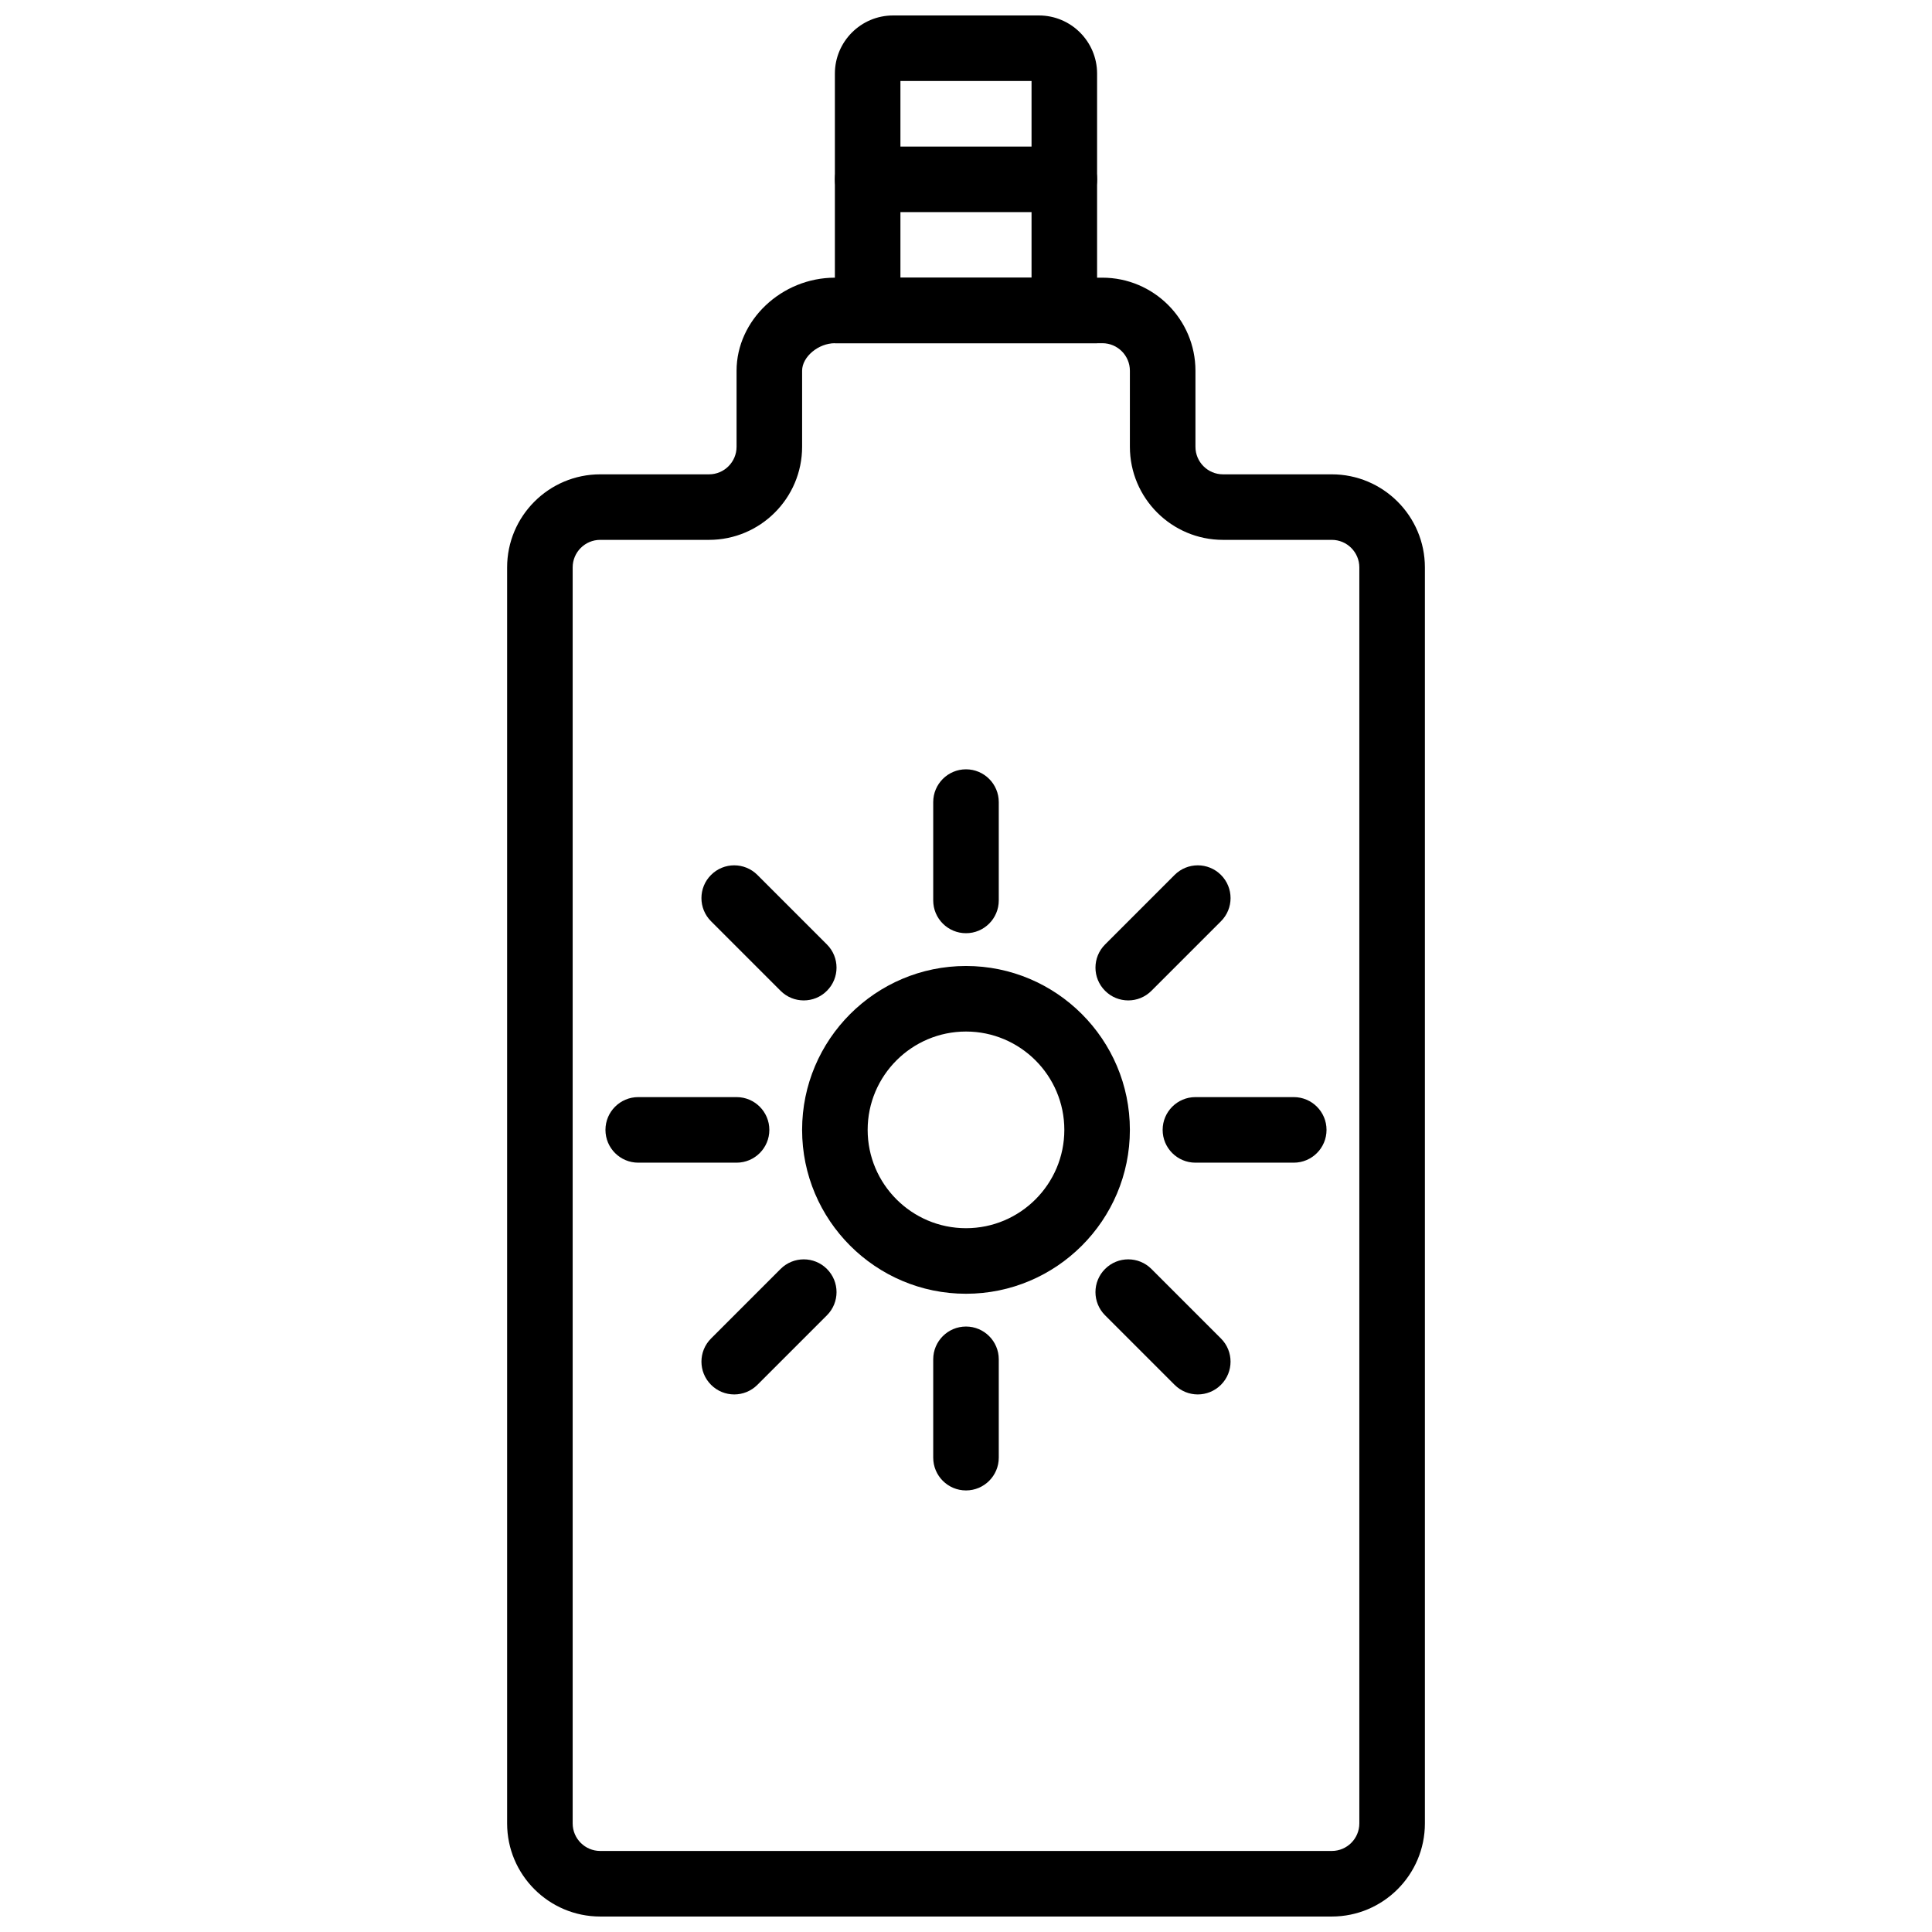
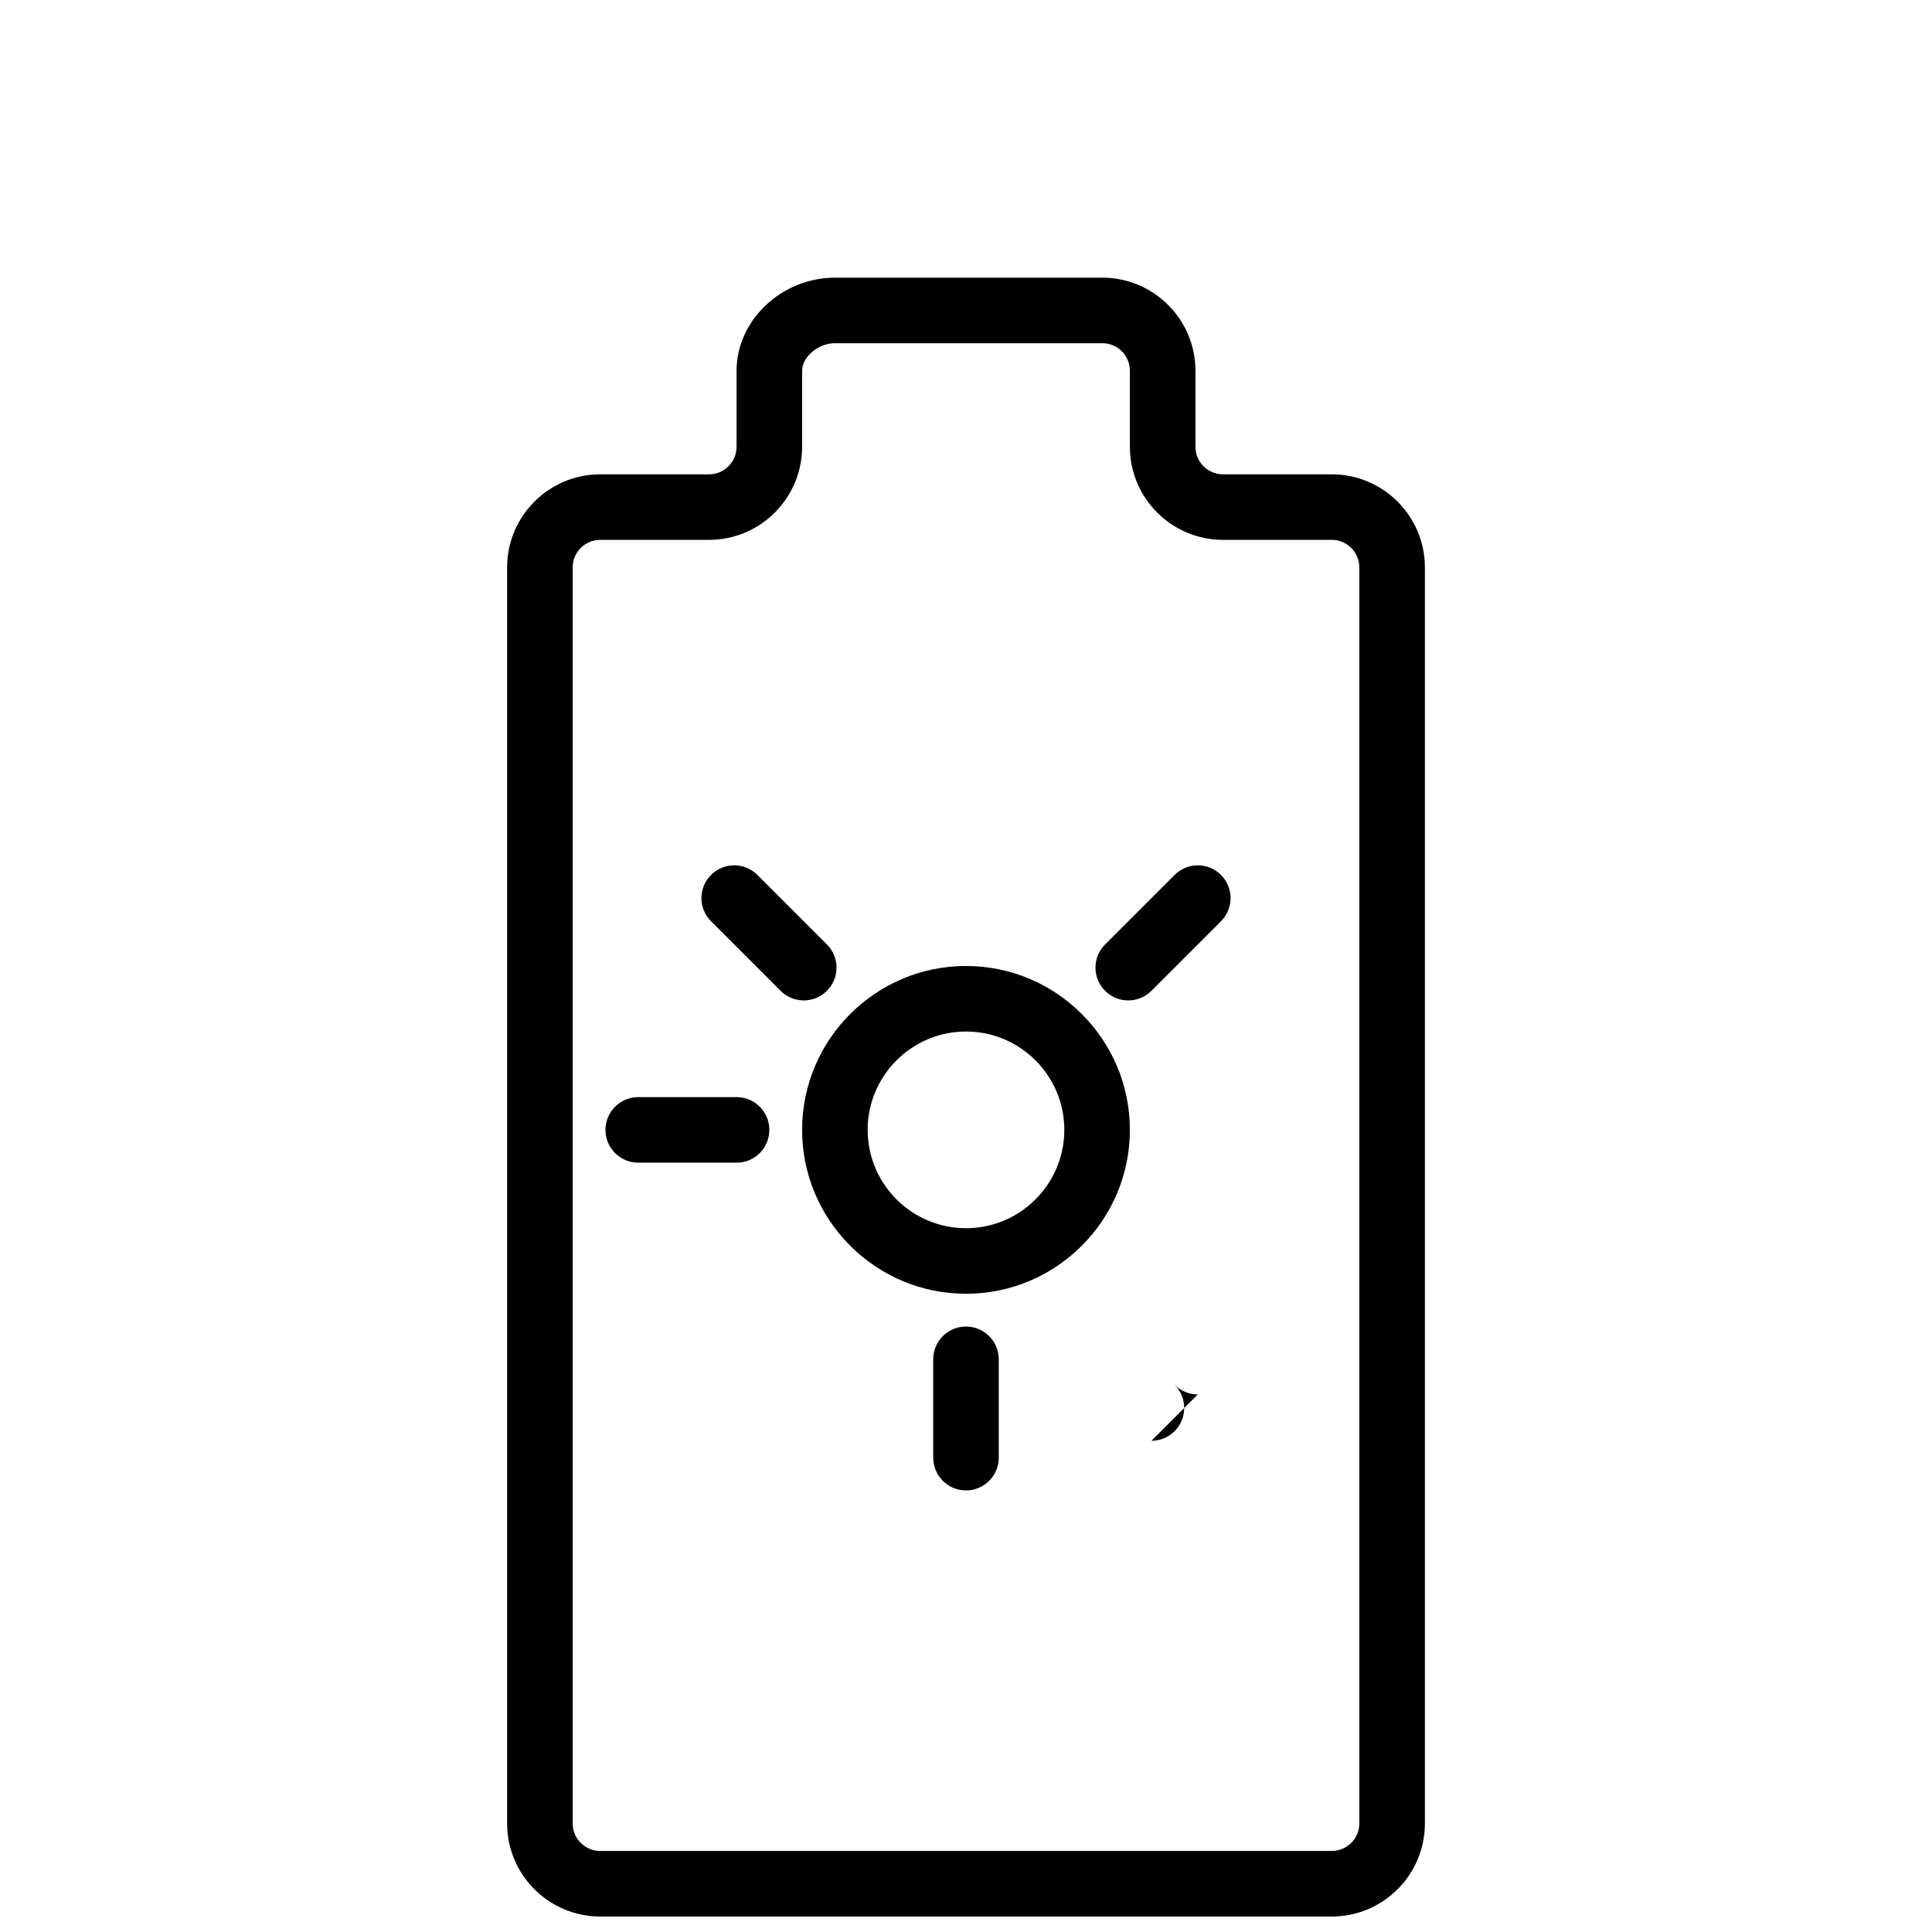
<svg xmlns="http://www.w3.org/2000/svg" width="800px" height="800px" version="1.1" viewBox="144 144 512 512">
  <defs>
    <clipPath id="b">
      <path d="m278 217h244v434.9h-244z" />
    </clipPath>
    <clipPath id="a">
-       <path d="m365 148.09h70v86.906h-70z" />
-     </clipPath>
+       </clipPath>
  </defs>
  <g clip-path="url(#b)">
    <path d="m496.94 651.9h-193.88c-13.602 0-24.668-11.066-24.668-24.668v-332.86c0-13.602 11.066-24.668 24.668-24.668h28.84c4.019 0 7.297-3.273 7.297-7.297v-20.152c0-13.375 11.934-24.668 26.059-24.668h70.879c13.605 0 24.672 11.066 24.672 24.668v20.152c0 4.023 3.273 7.297 7.297 7.297h28.836c13.605 0 24.672 11.066 24.672 24.668v332.86c0 13.602-11.066 24.668-24.672 24.668zm-193.88-364.83c-4.023 0-7.297 3.277-7.297 7.297v332.86c0 4.019 3.273 7.297 7.297 7.297h193.88c4.023 0 7.297-3.277 7.297-7.297v-332.86c0-4.019-3.273-7.297-7.297-7.297h-28.836c-13.605 0-24.672-11.066-24.672-24.668v-20.152c0-4.023-3.273-7.297-7.297-7.297h-70.879c-4.387 0-8.688 3.613-8.688 7.297v20.152c0 13.602-11.066 24.668-24.668 24.668z" fill-rule="evenodd" />
  </g>
  <g clip-path="url(#a)">
    <path d="m434.74 234.96h-69.488v-71.453c0-8.496 6.914-15.41 15.41-15.41h38.672c8.492 0 15.406 6.914 15.406 15.41zm-52.117-17.371h34.746v-52.121h-34.746z" fill-rule="evenodd" />
  </g>
-   <path d="m426.06 200.21h-52.121c-4.793 0-8.684-3.891-8.684-8.684 0-4.797 3.891-8.688 8.684-8.688h52.121c4.793 0 8.684 3.891 8.684 8.688 0 4.793-3.891 8.684-8.684 8.684" fill-rule="evenodd" />
  <path d="m400 486.86c-23.949 0-43.434-19.484-43.434-43.434 0-23.949 19.484-43.43 43.434-43.43 23.945 0 43.43 19.48 43.43 43.43 0 23.949-19.484 43.434-43.43 43.434zm0-69.492c-14.367 0-26.062 11.691-26.062 26.059 0 14.367 11.695 26.059 26.062 26.059s26.059-11.691 26.059-26.059c0-14.367-11.691-26.059-26.059-26.059z" fill-rule="evenodd" />
  <path d="m339.2 452.12h-26.059c-4.797 0-8.688-3.891-8.688-8.688 0-4.793 3.891-8.688 8.688-8.688h26.059c4.793 0 8.684 3.894 8.684 8.688 0 4.797-3.891 8.688-8.684 8.688" fill-rule="evenodd" />
-   <path d="m486.86 452.12h-26.059c-4.797 0-8.688-3.891-8.688-8.688 0-4.793 3.891-8.688 8.688-8.688h26.059c4.793 0 8.684 3.894 8.684 8.688 0 4.797-3.891 8.688-8.684 8.688" fill-rule="evenodd" />
  <path d="m400 538.98c-4.797 0-8.688-3.891-8.688-8.688v-26.059c0-4.793 3.891-8.688 8.688-8.688 4.793 0 8.684 3.894 8.684 8.688v26.059c0 4.797-3.891 8.688-8.684 8.688" fill-rule="evenodd" />
-   <path d="m400 391.31c-4.797 0-8.688-3.891-8.688-8.688v-26.059c0-4.793 3.891-8.688 8.688-8.688 4.793 0 8.684 3.894 8.684 8.688v26.059c0 4.797-3.891 8.688-8.684 8.688" fill-rule="evenodd" />
-   <path d="m338.58 513.54c-2.227 0-4.449-0.852-6.141-2.547-3.398-3.394-3.398-8.895 0-12.281l18.422-18.426c3.398-3.394 8.895-3.394 12.281 0 3.398 3.391 3.398 8.887 0 12.285l-18.422 18.422c-1.703 1.695-3.918 2.547-6.141 2.547" fill-rule="evenodd" />
  <path d="m443 409.12c-2.223 0-4.449-0.844-6.141-2.547-3.398-3.387-3.398-8.887 0-12.281l18.422-18.426c3.398-3.394 8.895-3.394 12.285 0 3.394 3.387 3.394 8.895 0 12.281l-18.426 18.426c-1.703 1.703-3.918 2.547-6.141 2.547" fill-rule="evenodd" />
-   <path d="m461.42 513.54c-2.223 0-4.438-0.852-6.141-2.547l-18.422-18.422c-3.398-3.398-3.398-8.895 0-12.285 3.387-3.394 8.887-3.394 12.281 0l18.426 18.426c3.394 3.387 3.394 8.887 0 12.281-1.695 1.695-3.918 2.547-6.144 2.547" fill-rule="evenodd" />
+   <path d="m461.42 513.54c-2.223 0-4.438-0.852-6.141-2.547l-18.422-18.422l18.426 18.426c3.394 3.387 3.394 8.887 0 12.281-1.695 1.695-3.918 2.547-6.144 2.547" fill-rule="evenodd" />
  <path d="m357 409.12c-2.223 0-4.438-0.844-6.141-2.547l-18.422-18.426c-3.398-3.387-3.398-8.895 0-12.281 3.387-3.394 8.883-3.394 12.281 0l18.422 18.426c3.398 3.394 3.398 8.895 0 12.281-1.691 1.703-3.914 2.547-6.141 2.547" fill-rule="evenodd" />
</svg>